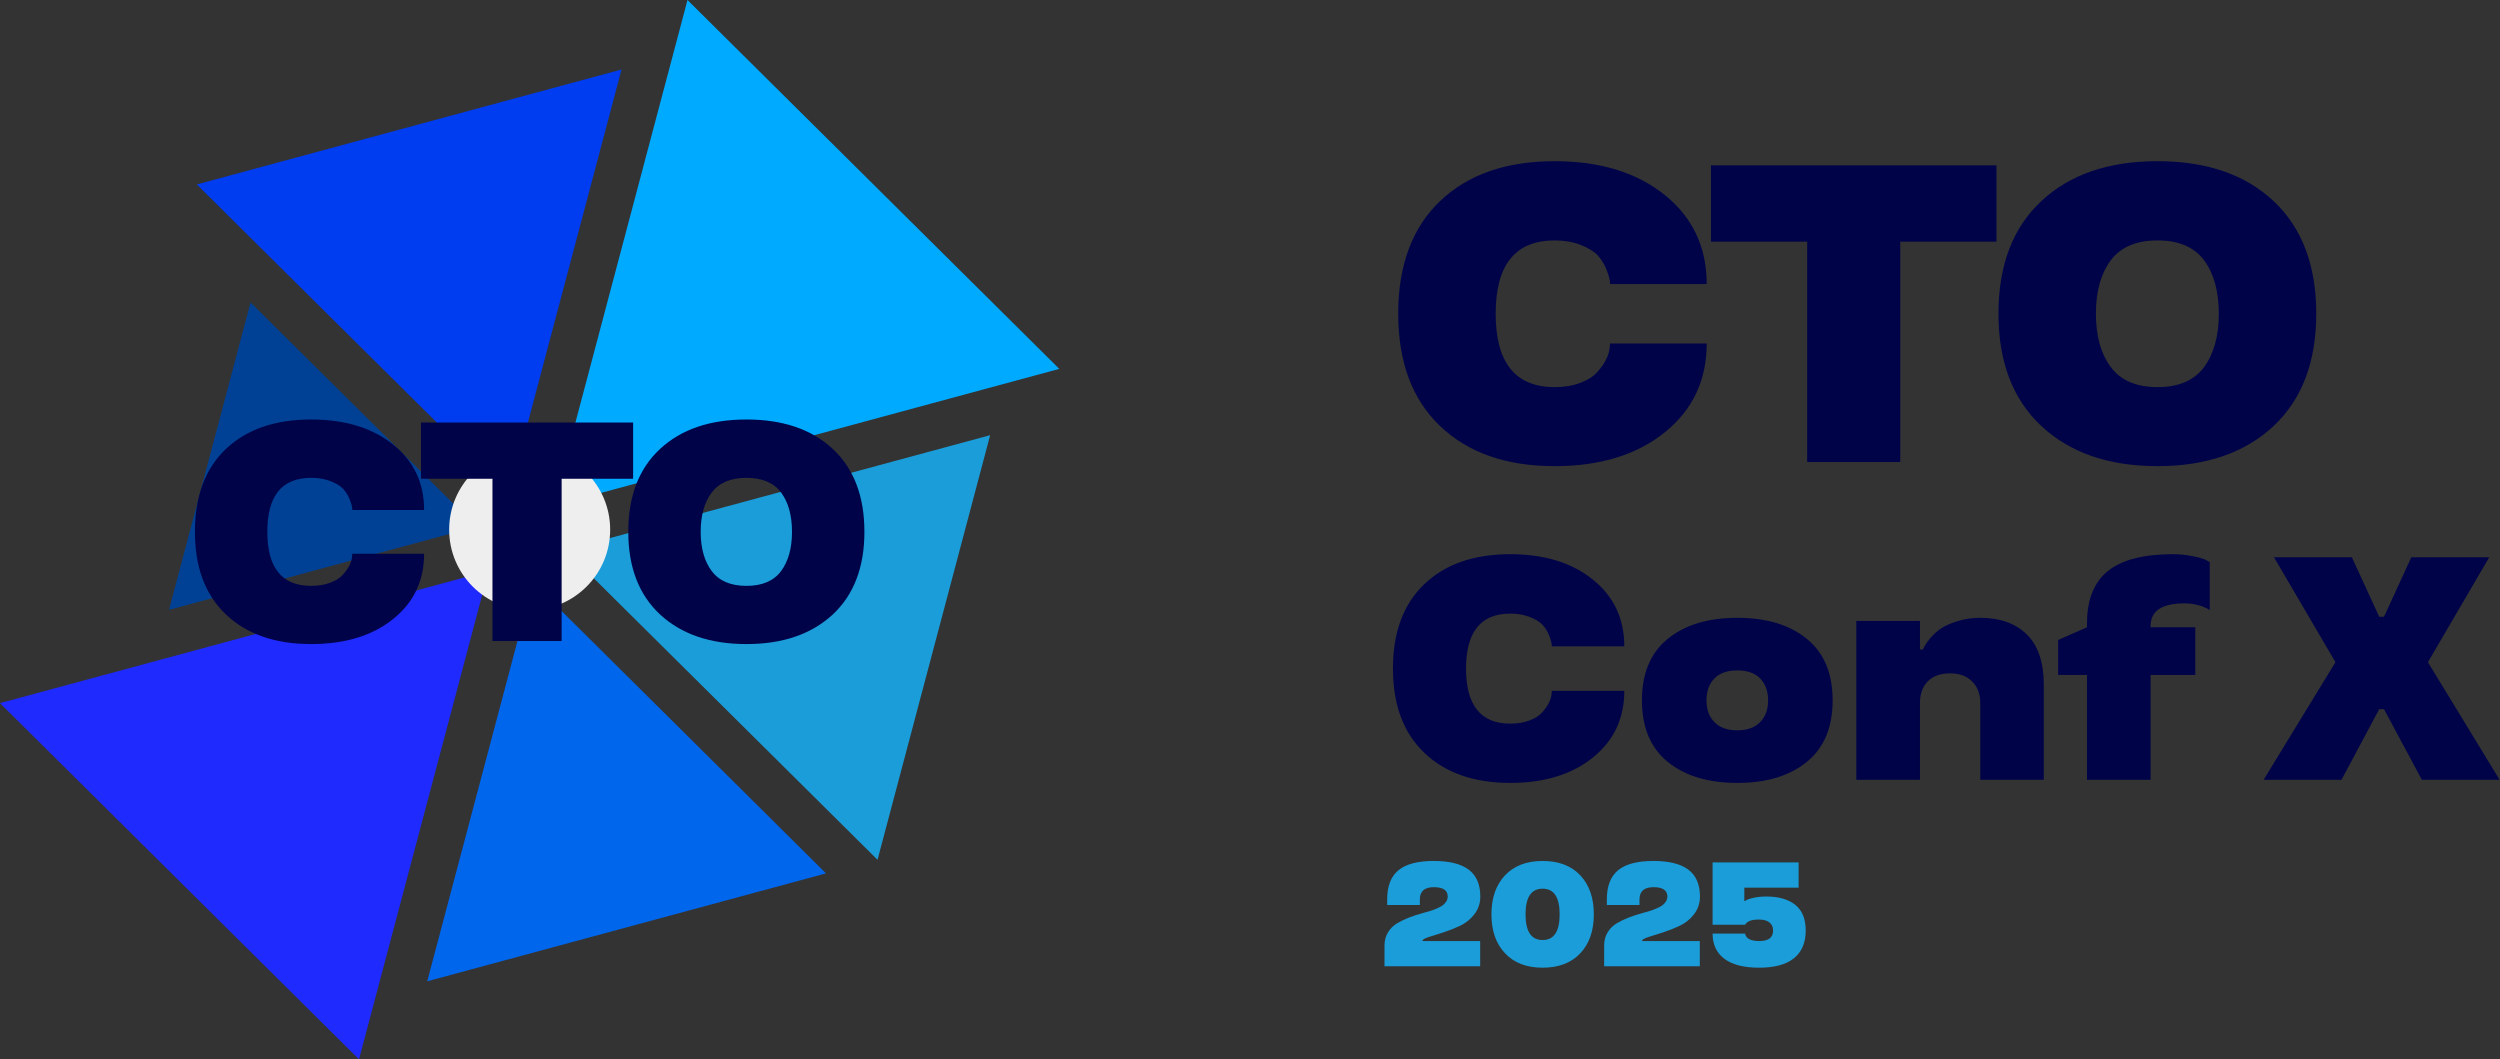
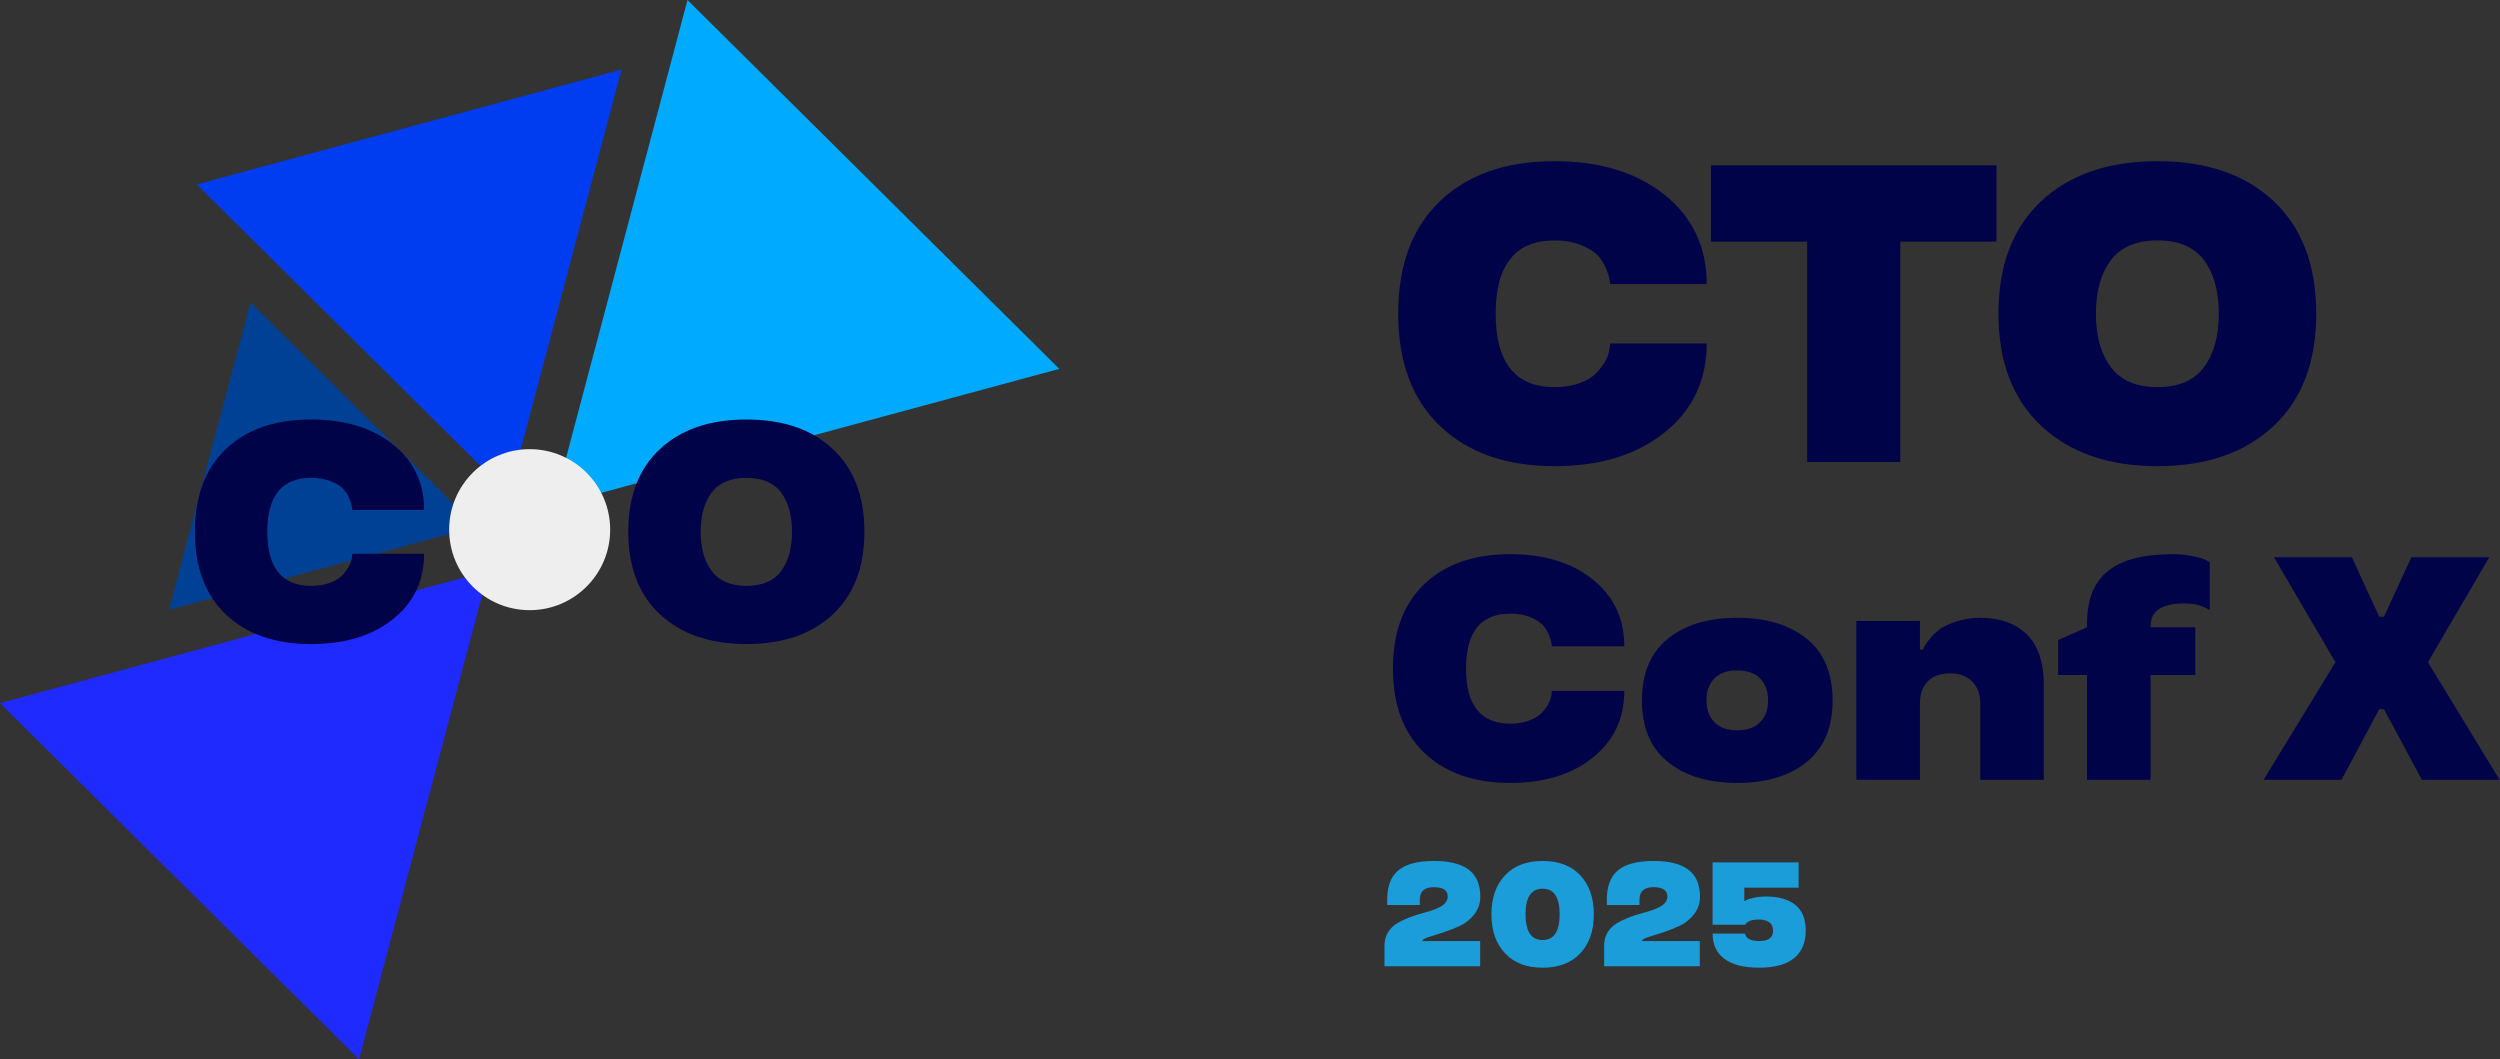
<svg xmlns="http://www.w3.org/2000/svg" width="590" height="250" viewBox="0 0 590 250" fill="none">
  <rect x="0" y="0" width="590" height="250" fill="#333333" stroke="none" />
-   <path fill-rule="evenodd" clip-rule="evenodd" d="M112.456 124.279L39.891 143.92L59.13 71.379L112.456 124.279Z" fill="#004195" />
+   <path fill-rule="evenodd" clip-rule="evenodd" d="M112.456 124.279L39.891 143.92L59.13 71.379L112.456 124.279" fill="#004195" />
  <path fill-rule="evenodd" clip-rule="evenodd" d="M24.601 159.288L115.301 134.736L98.105 199.565L85.536 246.949L84.727 250L0 165.941L24.602 159.282L24.601 159.288Z" fill="#1F2AFF" />
-   <path fill-rule="evenodd" clip-rule="evenodd" d="M194.939 206.117L125.782 137.501L108.509 202.62L100.825 231.586L194.939 206.117Z" fill="#0066EB" />
-   <path fill-rule="evenodd" clip-rule="evenodd" d="M233.677 102.701L207.096 202.909L133.437 129.828L163.346 121.733L233.677 102.701Z" fill="#1A9DD9" />
  <path fill-rule="evenodd" clip-rule="evenodd" d="M130.586 119.37L162.562 110.717L249.994 87.055L162.247 0L161.971 1.038L161.976 1.037L130.586 119.37Z" fill="#00AAFF" />
  <path fill-rule="evenodd" clip-rule="evenodd" d="M146.685 16.401L120.107 116.605L120.107 116.605L46.448 43.527L146.685 16.401Z" fill="#003CF0" />
  <circle cx="125" cy="125" r="19" fill="#EEEEEE" />
  <path d="M155.786 145.024C150.779 140.374 148.276 133.866 148.276 125.5C148.276 117.086 150.779 110.566 155.786 105.94C160.768 101.313 167.564 99 176.174 99C184.76 99 191.544 101.313 196.527 105.94C201.509 110.59 204 117.11 204 125.5C204 133.866 201.509 140.374 196.527 145.024C191.496 149.675 184.712 152 176.174 152C167.613 152 160.817 149.675 155.786 145.024ZM184.337 134.777C186.054 132.452 186.913 129.359 186.913 125.5C186.913 121.641 186.054 118.548 184.337 116.223C182.596 113.922 179.875 112.771 176.174 112.771C172.45 112.771 169.717 113.922 167.975 116.223C166.234 118.524 165.363 121.617 165.363 125.5C165.363 129.383 166.234 132.476 167.975 134.777C169.717 137.102 172.45 138.265 176.174 138.265C179.875 138.265 182.596 137.102 184.337 134.777Z" fill="#000348" />
-   <path d="M116.221 112.987L99.351 112.987L99.351 99.719L149.415 99.719L149.415 112.987L132.546 112.987L132.546 151.281L116.221 151.281L116.221 112.987Z" fill="#000348" />
  <path d="M53.328 145.024C48.443 140.398 46 133.89 46 125.5C46 117.086 48.443 110.566 53.328 105.94C58.214 101.313 64.913 99 73.427 99C81.408 99 87.853 100.966 92.763 104.897C97.648 108.804 100.091 113.958 100.091 120.358L83.149 120.358C83.149 119.711 82.919 118.824 82.46 117.697C82.121 116.858 81.625 116.079 80.972 115.36C80.271 114.641 79.255 114.03 77.925 113.526C76.595 113.023 75.095 112.771 73.427 112.771C66.534 112.771 63.087 117.014 63.087 125.5C63.087 134.01 66.534 138.265 73.427 138.265C75.144 138.265 76.655 138.013 77.961 137.509C79.291 137.006 80.295 136.359 80.972 135.568C82.254 134.13 82.956 132.739 83.077 131.397L83.149 130.678L100.091 130.678C100.091 137.054 97.648 142.196 92.763 146.103C87.853 150.034 81.408 152 73.427 152C64.937 152 58.238 149.675 53.328 145.024Z" fill="#000348" />
  <path d="M339.844 100.539C333.268 94.257 329.98 85.419 329.98 74.025C329.98 62.6 333.268 53.745 339.844 47.463C346.419 41.18 355.436 38.039 366.895 38.039C377.637 38.039 386.312 40.708 392.92 46.047C399.495 51.353 402.783 58.352 402.783 67.043H379.98C379.98 66.164 379.671 64.96 379.053 63.43C378.597 62.29 377.93 61.232 377.051 60.256C376.107 59.279 374.74 58.449 372.949 57.766C371.159 57.082 369.141 56.74 366.895 56.74C357.617 56.74 352.979 62.502 352.979 74.025C352.979 85.581 357.617 91.359 366.895 91.359C369.206 91.359 371.24 91.018 372.998 90.334C374.788 89.65 376.139 88.772 377.051 87.697C378.776 85.744 379.72 83.856 379.883 82.033L379.98 81.057H402.783C402.783 89.716 399.495 96.698 392.92 102.004C386.312 107.342 377.637 110.012 366.895 110.012C355.469 110.012 346.452 106.854 339.844 100.539ZM426.492 57.033H403.787V39.016H471.17V57.033H448.465V109.035H426.492V57.033ZM481.744 100.539C475.006 94.224 471.637 85.386 471.637 74.025C471.637 62.6 475.006 53.745 481.744 47.463C488.45 41.18 497.597 38.039 509.186 38.039C520.742 38.039 529.872 41.18 536.578 47.463C543.284 53.778 546.637 62.632 546.637 74.025C546.637 85.386 543.284 94.224 536.578 100.539C529.807 106.854 520.676 110.012 509.186 110.012C497.662 110.012 488.515 106.854 481.744 100.539ZM520.172 86.623C522.483 83.466 523.639 79.266 523.639 74.025C523.639 68.784 522.483 64.585 520.172 61.428C517.828 58.303 514.166 56.74 509.186 56.74C504.173 56.74 500.494 58.303 498.15 61.428C495.807 64.553 494.635 68.752 494.635 74.025C494.635 79.299 495.807 83.498 498.15 86.623C500.494 89.781 504.173 91.359 509.186 91.359C514.166 91.359 517.828 89.781 520.172 86.623ZM336.133 177.663C331.201 172.951 328.735 166.323 328.735 157.778C328.735 149.208 331.201 142.568 336.133 137.856C341.064 133.144 347.827 130.788 356.421 130.788C364.478 130.788 370.984 132.79 375.94 136.794C380.872 140.773 383.337 146.022 383.337 152.541H366.235C366.235 151.882 366.003 150.979 365.54 149.831C365.198 148.977 364.697 148.183 364.038 147.451C363.33 146.718 362.305 146.096 360.962 145.583C359.619 145.07 358.105 144.814 356.421 144.814C349.463 144.814 345.984 149.135 345.984 157.778C345.984 166.445 349.463 170.778 356.421 170.778C358.154 170.778 359.68 170.522 360.999 170.009C362.341 169.497 363.354 168.837 364.038 168.032C365.332 166.567 366.04 165.151 366.162 163.784L366.235 163.051H383.337C383.337 169.545 380.872 174.782 375.94 178.762C370.984 182.766 364.478 184.768 356.421 184.768C347.852 184.768 341.089 182.399 336.133 177.663ZM393.612 179.824C389.535 176.528 387.496 171.682 387.496 165.285C387.496 158.889 389.535 154.042 393.612 150.747C397.665 147.451 403.133 145.803 410.018 145.803C416.878 145.803 422.335 147.451 426.388 150.747C430.465 154.042 432.503 158.889 432.503 165.285C432.503 171.682 430.465 176.528 426.388 179.824C422.335 183.12 416.878 184.768 410.018 184.768C403.133 184.768 397.665 183.12 393.612 179.824ZM415.401 170.412C416.646 169.143 417.269 167.434 417.269 165.285C417.269 163.137 416.646 161.416 415.401 160.122C414.156 158.852 412.362 158.217 410.018 158.217C407.65 158.217 405.843 158.852 404.598 160.122C403.353 161.416 402.73 163.137 402.73 165.285C402.73 167.434 403.353 169.143 404.598 170.412C405.843 171.706 407.65 172.353 410.018 172.353C412.362 172.353 414.156 171.706 415.401 170.412ZM482.329 184.035H467.351V165.944C467.351 163.82 466.716 162.124 465.446 160.854C464.177 159.56 462.431 158.913 460.209 158.913C457.939 158.913 456.181 159.548 454.936 160.817C453.715 162.063 453.105 163.771 453.105 165.944V184.035H438.09V146.535H453.105V153.273H453.837C454.008 152.688 454.57 151.809 455.522 150.637C456.181 149.831 456.987 149.086 457.939 148.403C458.989 147.695 460.356 147.084 462.041 146.572C463.725 146.059 465.495 145.803 467.351 145.803C471.989 145.803 475.651 147.109 478.337 149.721C480.998 152.358 482.329 156.301 482.329 161.55V184.035ZM518.091 148.037V159.279H507.544V184.035H492.53V159.279H485.718V151.04L492.53 148.037V147.121C492.53 141.555 494.166 137.441 497.437 134.78C500.733 132.119 505.848 130.788 512.781 130.788C514.344 130.788 515.845 130.935 517.286 131.228C518.75 131.496 519.849 131.801 520.582 132.143L521.497 132.656V143.972C519.788 142.922 517.786 142.397 515.491 142.397C510.193 142.397 507.544 144.179 507.544 147.744V148.037H518.091ZM536.663 131.521H555.046L561.492 145.546H562.627L569.072 131.521H587.456L572.991 156.276L589.91 184.035H571.562L562.627 167.373H561.492L552.593 184.035H534.209L551.165 156.276L536.663 131.521Z" fill="#000348" />
  <path d="M349.319 228.035H326.743V223.13C326.743 221.98 327.011 220.96 327.546 220.071C328.082 219.171 328.805 218.448 329.717 217.901C331.278 216.967 333.306 216.158 335.801 215.474C336.519 215.28 337.122 215.11 337.612 214.961C338.114 214.802 338.638 214.603 339.185 214.363C339.743 214.124 340.187 213.879 340.518 213.628C340.848 213.378 341.121 213.076 341.338 212.723C341.554 212.369 341.663 211.988 341.663 211.578C341.663 210.108 340.569 209.373 338.381 209.373C336.182 209.373 335.083 210.341 335.083 212.278V213.577H327.375V212.278C327.375 209.111 328.276 206.798 330.076 205.34C331.864 203.904 334.627 203.187 338.364 203.187C342.067 203.187 344.824 203.876 346.636 205.254C348.447 206.633 349.353 208.741 349.353 211.578C349.353 213.161 348.886 214.557 347.952 215.765C347.029 216.961 345.884 217.878 344.517 218.516C343.241 219.109 341.908 219.633 340.518 220.088C339.344 220.464 338.205 220.823 337.1 221.165C336.154 221.473 335.681 221.78 335.681 222.088H349.319V228.035ZM372.947 206.57C375.077 208.838 376.142 211.908 376.142 215.782C376.142 219.667 375.077 222.732 372.947 224.976C370.816 227.243 367.854 228.377 364.06 228.377C360.277 228.377 357.321 227.243 355.19 224.976C353.048 222.709 351.977 219.644 351.977 215.782C351.977 211.919 353.048 208.849 355.19 206.57C357.332 204.314 360.289 203.187 364.06 203.187C367.854 203.187 370.816 204.314 372.947 206.57ZM364.06 209.732C361.371 209.732 360.027 211.749 360.027 215.782C360.027 219.826 361.371 221.849 364.06 221.849C366.737 221.849 368.076 219.826 368.076 215.782C368.076 211.749 366.737 209.732 364.06 209.732ZM401.154 228.035H378.579V223.13C378.579 221.98 378.846 220.96 379.382 220.071C379.917 219.171 380.641 218.448 381.552 217.901C383.113 216.967 385.141 216.158 387.636 215.474C388.354 215.28 388.958 215.11 389.448 214.961C389.949 214.802 390.473 214.603 391.02 214.363C391.578 214.124 392.023 213.879 392.353 213.628C392.684 213.378 392.957 213.076 393.173 212.723C393.39 212.369 393.498 211.988 393.498 211.578C393.498 210.108 392.404 209.373 390.217 209.373C388.018 209.373 386.919 210.341 386.919 212.278V213.577H379.211V212.278C379.211 209.111 380.111 206.798 381.911 205.34C383.7 203.904 386.463 203.187 390.2 203.187C393.903 203.187 396.66 203.876 398.471 205.254C400.283 206.633 401.189 208.741 401.189 211.578C401.189 213.161 400.721 214.557 399.787 215.765C398.864 216.961 397.719 217.878 396.352 218.516C395.076 219.109 393.743 219.633 392.353 220.088C391.18 220.464 390.04 220.823 388.935 221.165C387.99 221.473 387.517 221.78 387.517 222.088H401.154V228.035ZM416.87 211.578C419.763 211.578 422.036 212.233 423.688 213.543C425.329 214.865 426.149 216.881 426.149 219.593C426.149 222.475 425.221 224.663 423.364 226.155C421.518 227.636 418.784 228.377 415.161 228.377C411.572 228.377 408.843 227.682 406.975 226.292C405.106 224.902 404.172 222.914 404.172 220.328H411.862C411.851 220.35 411.851 220.413 411.862 220.516C411.885 220.618 411.953 220.766 412.067 220.96C412.181 221.142 412.341 221.313 412.546 221.473C413.127 221.883 413.998 222.088 415.161 222.088C416.266 222.088 417.092 221.883 417.639 221.473C418.185 221.051 418.453 220.424 418.442 219.593C418.442 218.75 418.151 218.112 417.57 217.679C416.989 217.234 416.186 217.012 415.161 217.012C414.055 217.012 413.246 217.149 412.734 217.422C412.289 217.662 412.027 217.884 411.948 218.089L411.862 218.243H404.172V203.528H424.475V209.493H411.657V212.637H411.828C411.931 212.546 412.084 212.449 412.289 212.347C412.483 212.233 413.019 212.073 413.896 211.868C414.796 211.674 415.787 211.578 416.87 211.578Z" fill="#1A9DD9" />
</svg>